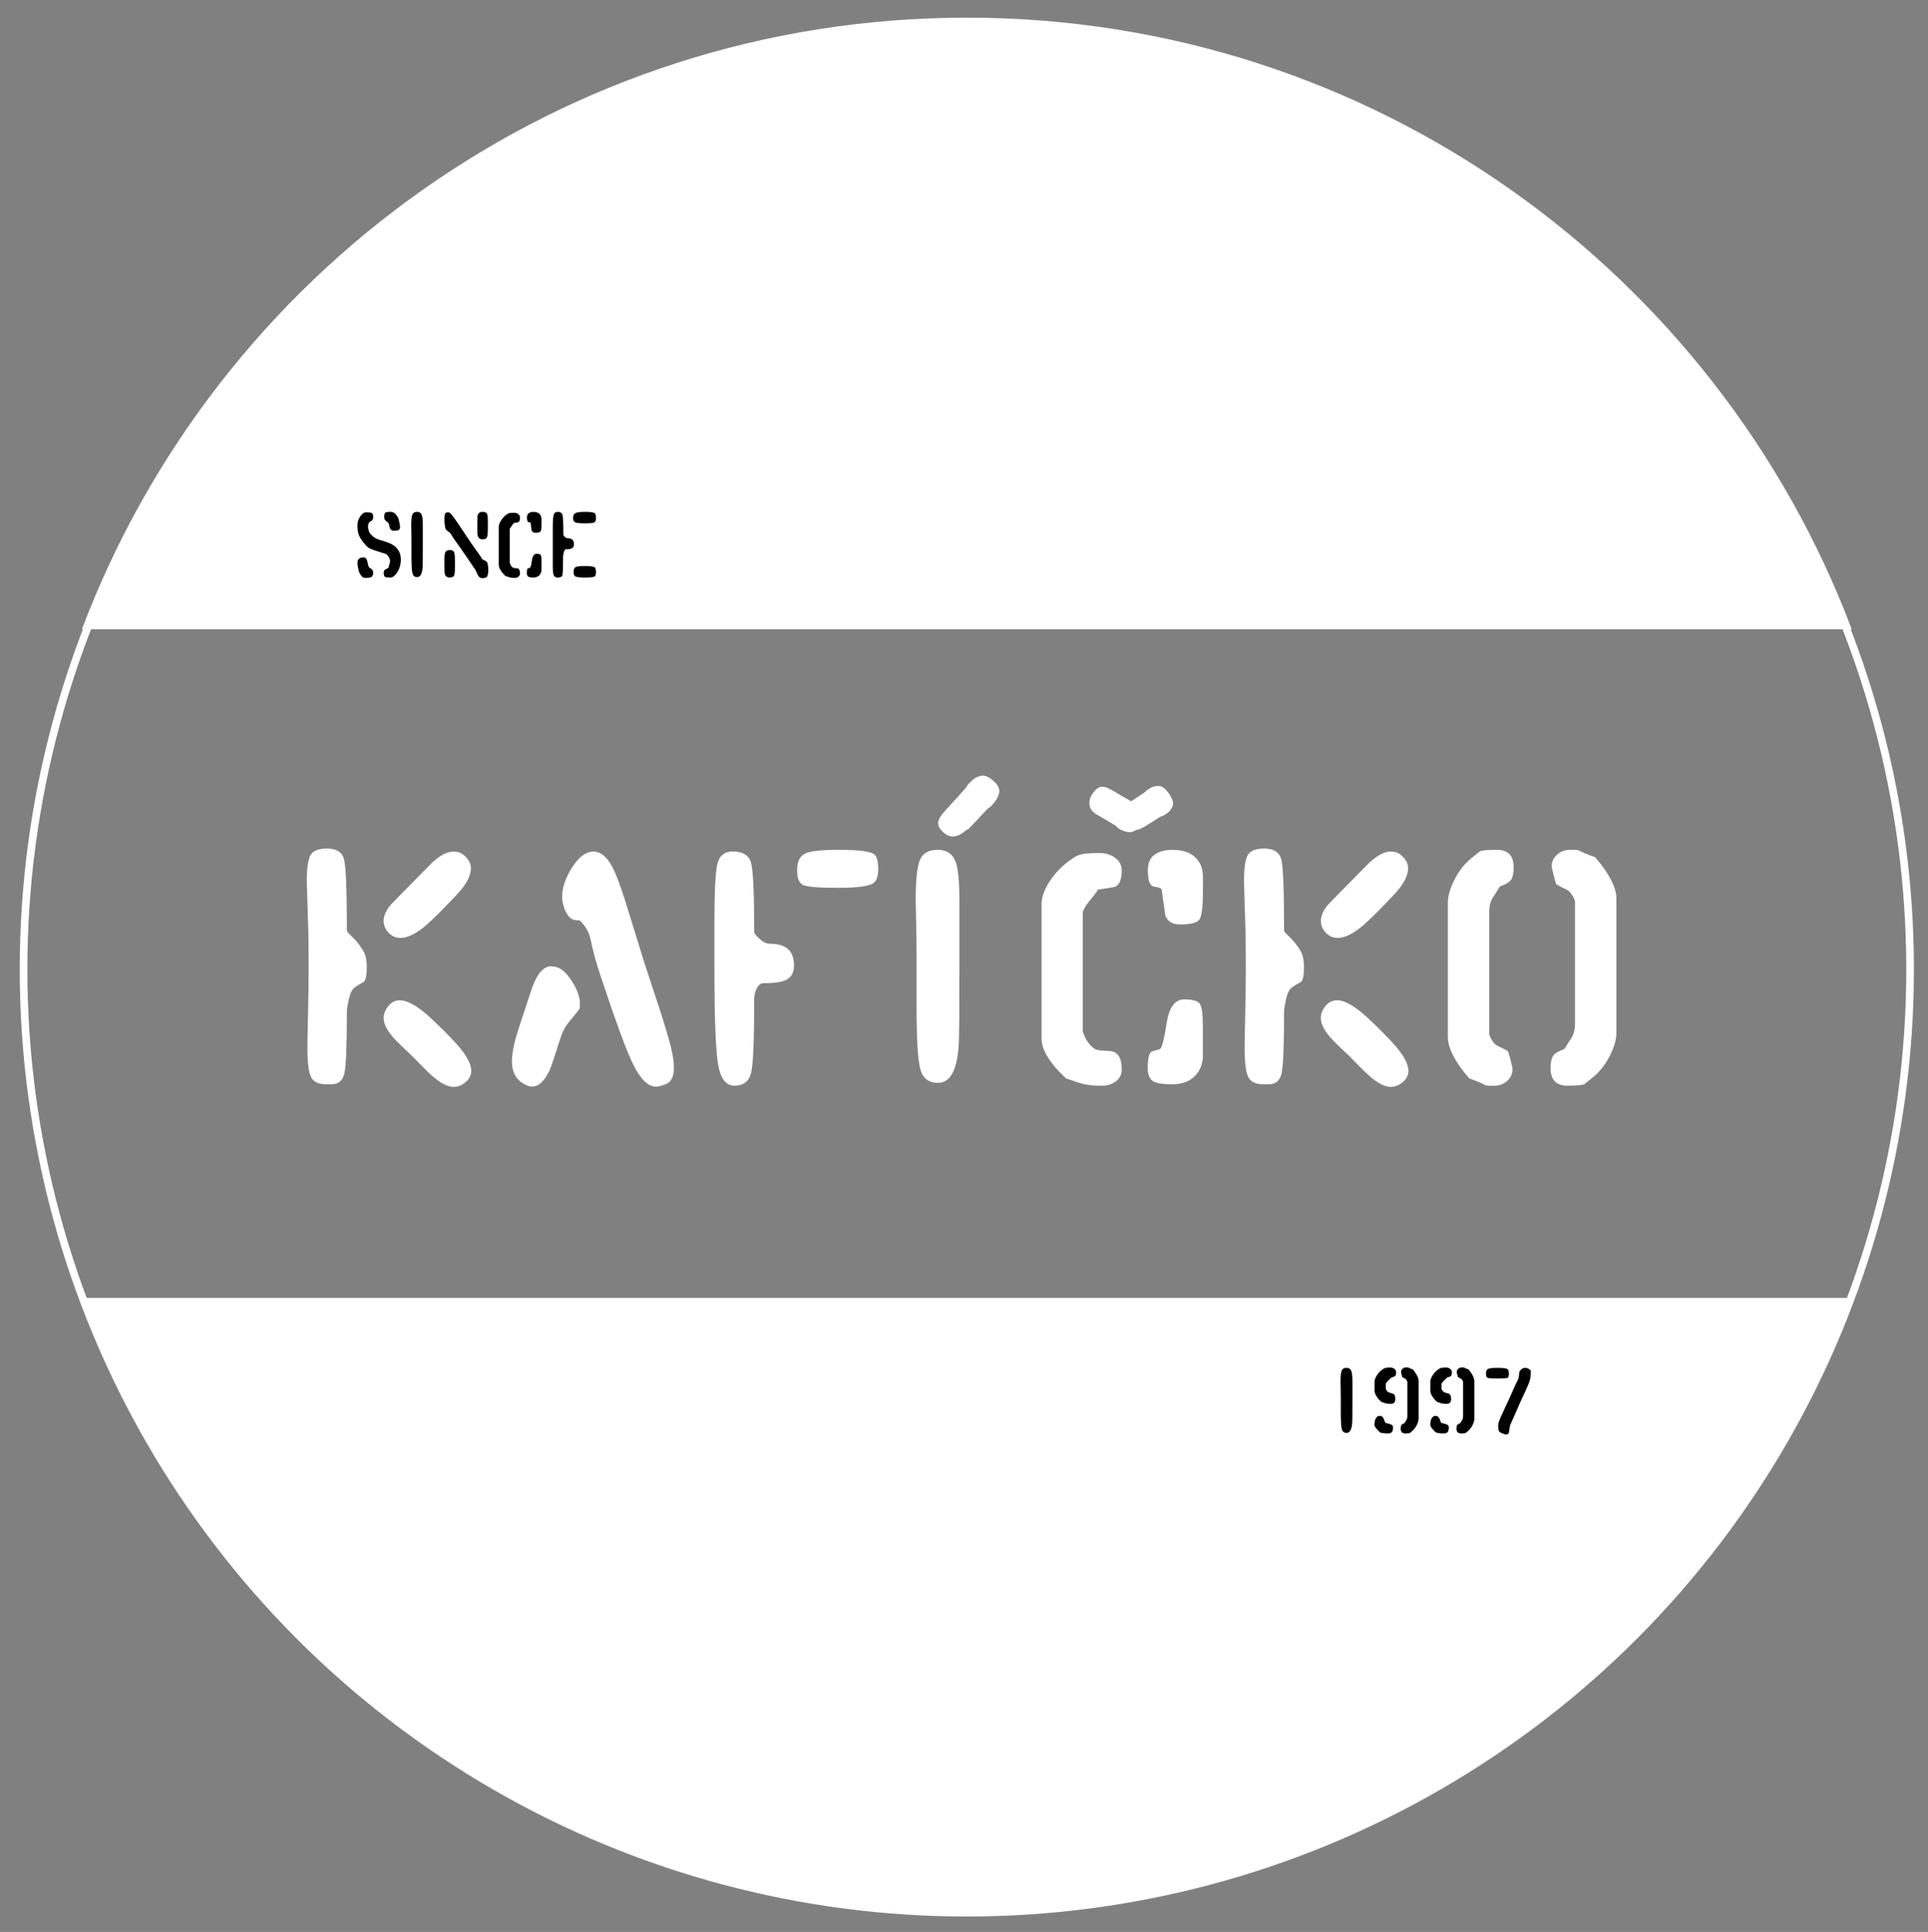
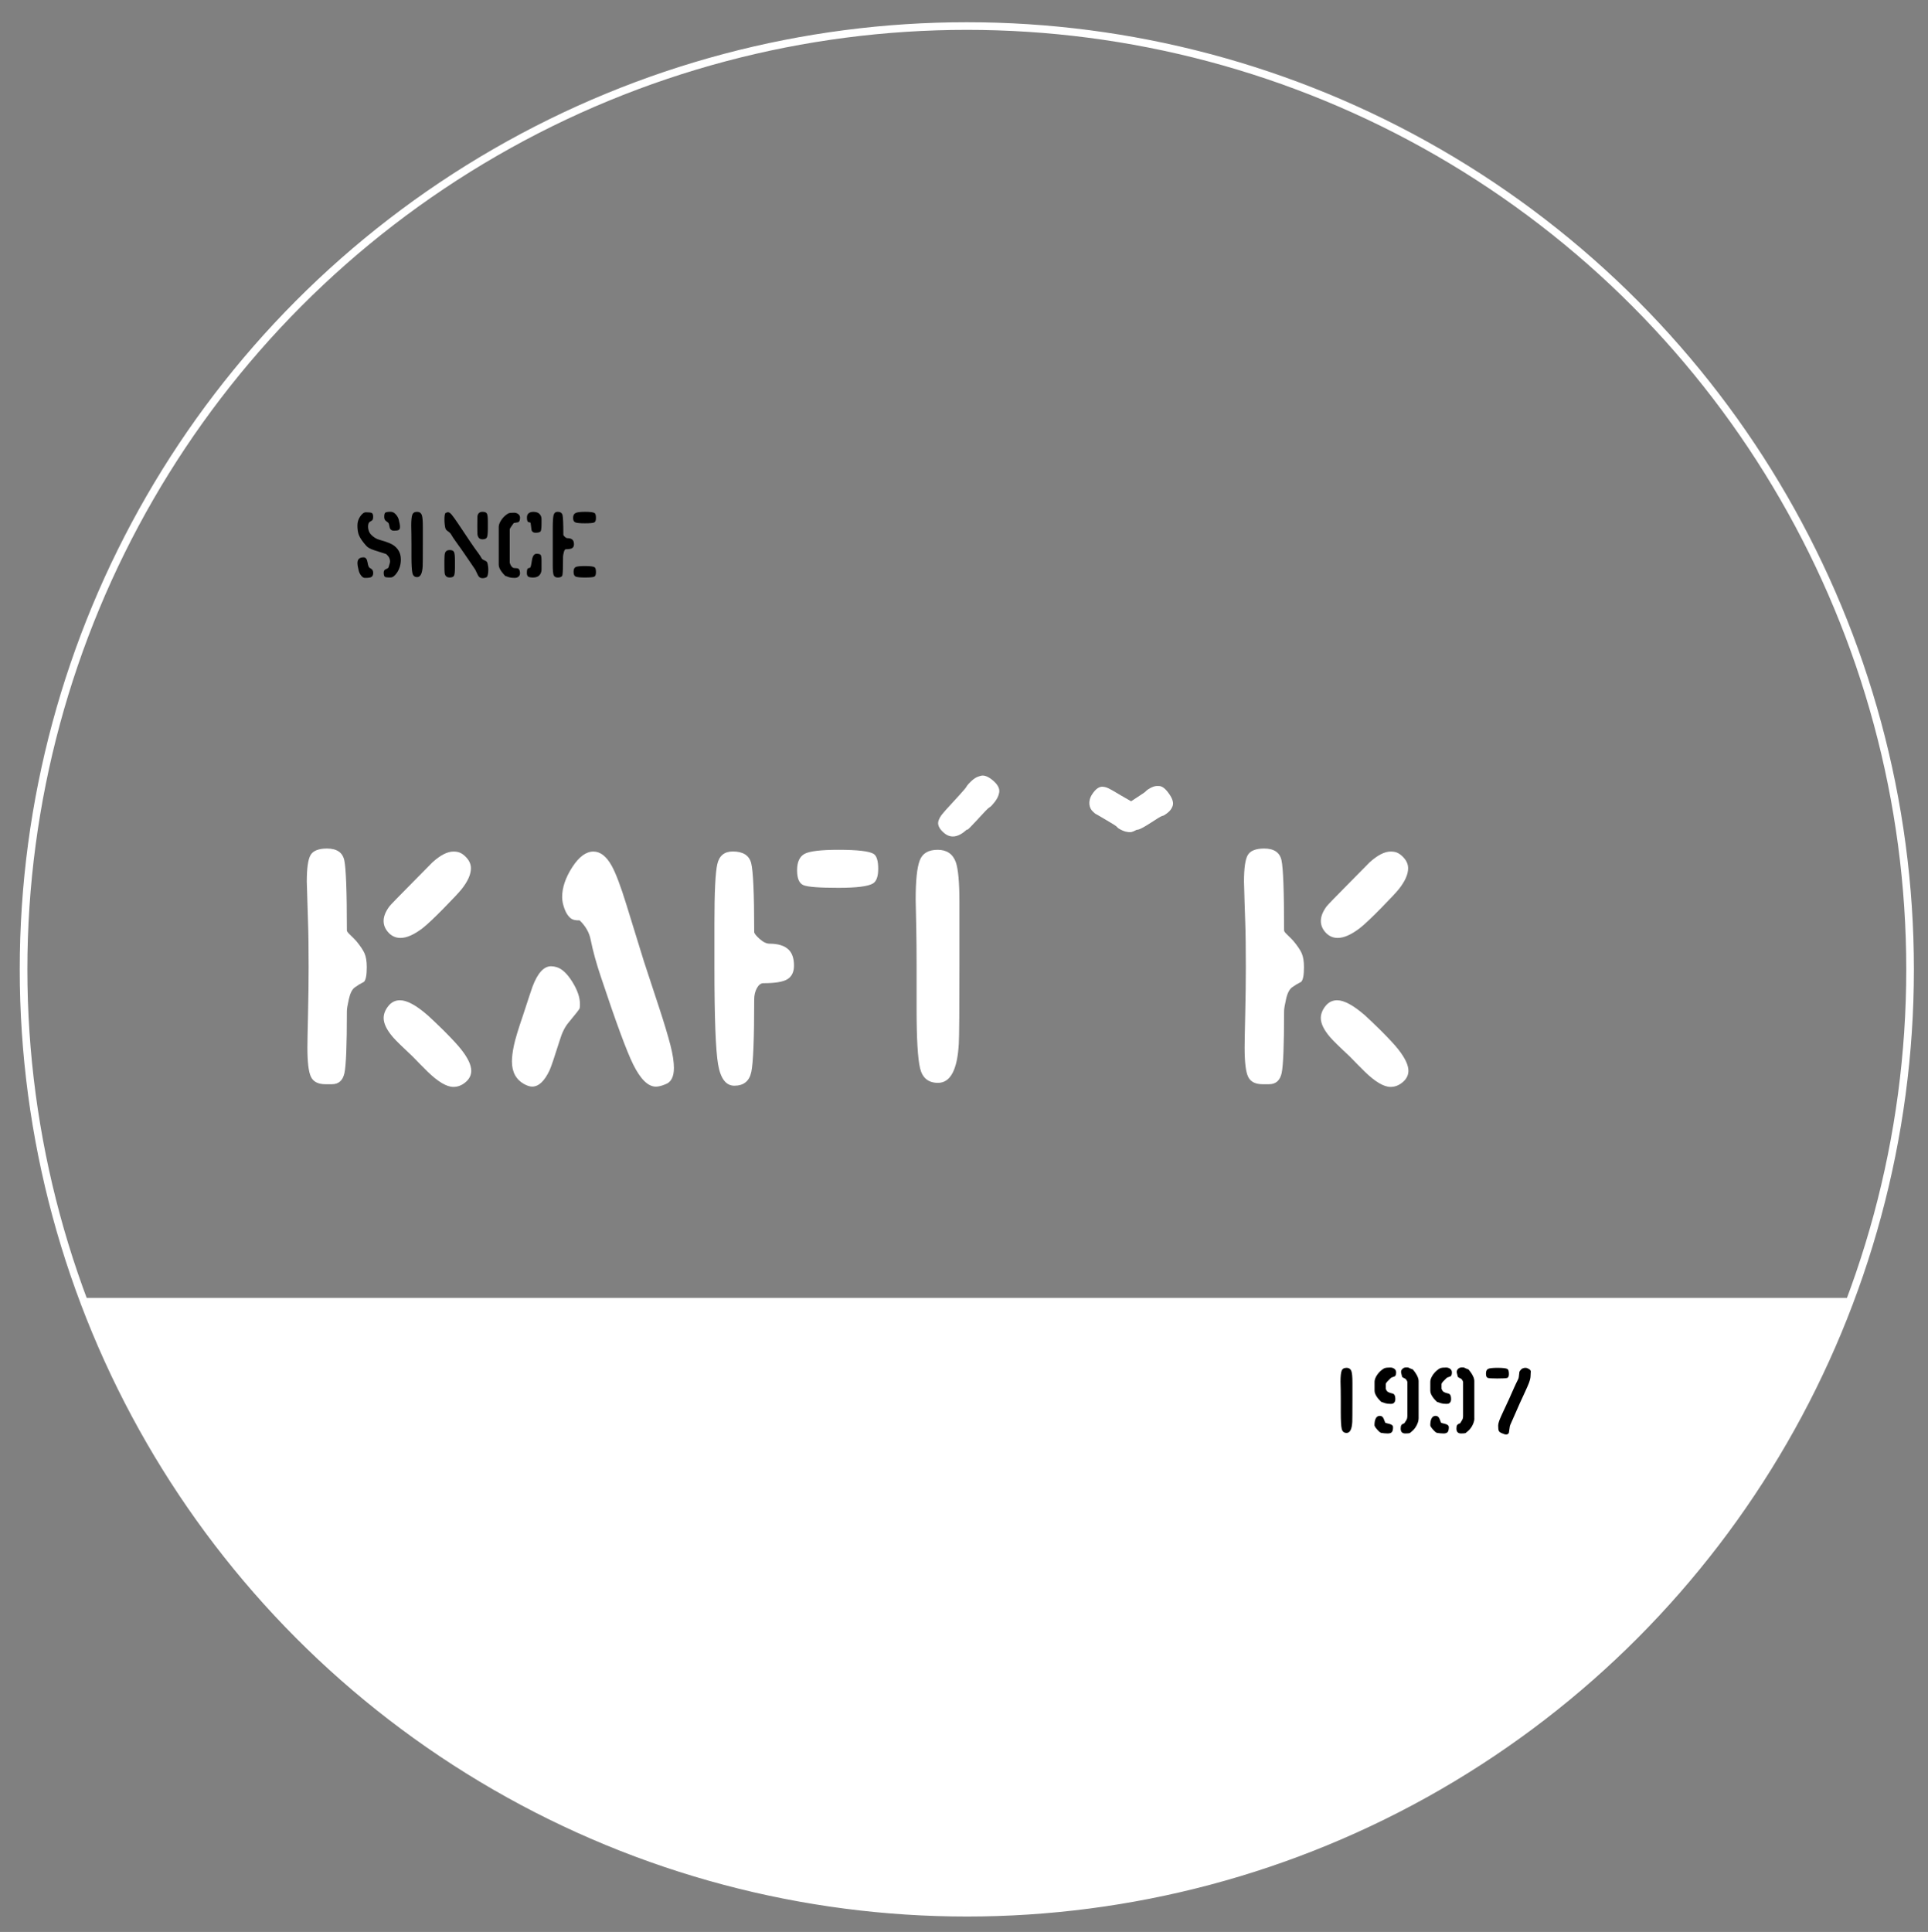
<svg xmlns="http://www.w3.org/2000/svg" width="505" height="506" version="1.1" viewBox="0 0 505 506" xml:space="preserve">
  <rect x="0" y="0" width="505" height="506" fill="#808080" stroke="none" />
  <style type="text/css">
	.st0{fill:#FFFFFF;}
	.st1{fill:none;stroke:#FFFFFF;stroke-width:2;stroke-miterlimit:10;}
</style>
  <g transform="translate(-168,-38)">
    <path class="st0" d="m421.24 538.13c105.99 0 196.4-66.6 231.79-160.2h-463.58c35.38 93.6 125.79 160.2 231.79 160.2" />
-     <path class="st0" d="m421.24 42.62c-106 0-196.41 66.58-231.79 160.19h463.58c-35.38-93.61-125.8-160.19-231.79-160.19" />
    <path class="st0" d="m264.07 291.31c0 2.05-0.24 3.32-0.72 3.83-0.91 0.46-1.71 0.95-2.41 1.46s-1.22 1.53-1.56 3.07c-0.35 1.53-0.52 2.58-0.52 3.14 0 8.89-0.21 14.31-0.64 16.25s-1.52 2.91-3.29 2.91h-1.68c-1.93 0-3.2-0.65-3.81-1.96-0.62-1.3-0.92-3.85-0.92-7.63 0-1.12 0.05-4.01 0.16-8.67 0.11-4.65 0.16-8.79 0.16-12.42 0-4.91-0.05-8.87-0.16-11.88-0.11-3.02-0.21-6.52-0.32-10.5 0-3.53 0.33-5.85 1-6.98 0.67-1.12 2.1-1.69 4.29-1.69 2.57 0 4.08 1.02 4.53 3.07s0.68 8.18 0.68 18.4c0 0.2 0.24 0.54 0.72 1 0.75 0.72 1.31 1.28 1.68 1.69 1.07 1.28 1.8 2.36 2.21 3.26 0.4 0.91 0.6 2.12 0.6 3.65zm25.67-29.13c1.07 0.97 1.61 2.05 1.61 3.22 0 1.59-0.8 3.4-2.41 5.44-0.69 0.87-2.26 2.54-4.69 5.02s-4.27 4.21-5.49 5.18c-2.25 1.74-4.2 2.61-5.86 2.61-1.23 0-2.27-0.46-3.13-1.38s-1.29-1.94-1.29-3.07c0-1.18 0.51-2.45 1.53-3.83 0.32-0.41 2.35-2.5 6.1-6.29 1.71-1.74 3.42-3.48 5.14-5.21 2.08-1.89 3.93-2.84 5.53-2.84 0.69 0 1.27 0.1 1.72 0.31 0.45 0.2 0.87 0.48 1.24 0.84zm0 59.42c-0.91 0.71-1.9 1.07-2.98 1.07-1.77 0-4.02-1.33-6.76-3.99-1.34-1.33-2.66-2.66-3.94-3.99-2.68-2.5-4.4-4.19-5.15-5.06-1.61-1.89-2.42-3.55-2.42-4.98 0-1.07 0.4-2.12 1.21-3.14 0.8-1.02 1.82-1.53 3.06-1.53 1.83 0 4.24 1.3 7.24 3.91 1.02 0.92 2.39 2.22 4.11 3.91 2.25 2.25 3.84 3.96 4.75 5.14 1.72 2.2 2.58 4.04 2.58 5.52-0.01 1.22-0.57 2.27-1.7 3.14z" />
    <path class="st0" d="m313.81 291.31c1.39 0.41 2.75 1.69 4.09 3.83 1.34 2.15 2.01 4.09 2.01 5.83 0 0.51-0.03 0.88-0.08 1.11s-1.02 1.47-2.89 3.72c-0.96 1.13-1.74 2.68-2.33 4.68-1.39 4.4-2.27 7-2.65 7.82-1.34 2.86-2.86 4.29-4.57 4.29-0.59 0-1.26-0.21-2.01-0.61-2.19-1.18-3.29-3.17-3.29-5.98 0-1.12 0.17-2.52 0.52-4.18s1.14-4.28 2.37-7.86c1.55-4.75 2.38-7.26 2.49-7.52 1.34-3.58 2.97-5.37 4.89-5.37 0.49 0.01 0.97 0.09 1.45 0.24zm11.63 2.69c-1.23-3.63-2.14-6.93-2.73-9.89-0.37-1.89-1.34-3.58-2.89-5.06-1.07 0.05-1.87-0.15-2.41-0.61-0.91-0.77-1.58-2.1-2.01-3.99-0.11-0.61-0.16-1.1-0.16-1.46 0-2.5 0.88-5.13 2.65-7.86 1.76-2.73 3.61-4.1 5.54-4.1 1.82 0 3.42 1.25 4.81 3.76 1.07 1.94 2.35 5.34 3.85 10.2 2.89 9.35 4.41 14.29 4.57 14.8 1.34 4.04 2.67 8.1 4.01 12.19s2.31 7.34 2.93 9.74 0.92 4.4 0.92 5.98c0 2.35-0.75 3.78-2.25 4.29-0.96 0.41-1.79 0.61-2.49 0.61-2.03 0-4.01-1.94-5.94-5.83-1.69-3.42-4.49-11.01-8.4-22.77z" />
    <path class="st0" d="m365.55 299.75c0 10.27-0.25 16.61-0.76 19.01s-1.99 3.6-4.45 3.6c-2.19 0-3.61-1.87-4.25-5.6s-0.96-12.22-0.96-25.46v-11.58c0-8.08 0.25-13.21 0.76-15.41s1.86-3.3 4.05-3.3c2.67 0 4.28 1.01 4.81 3.03s0.8 8.04 0.8 18.06c0 0.36 0.47 0.96 1.4 1.8 0.94 0.84 1.81 1.26 2.61 1.26 2.3 0 3.98 0.54 5.05 1.61 0.91 0.92 1.36 2.3 1.36 4.14 0 1.64-0.56 2.81-1.68 3.53s-3.24 1.07-6.34 1.07c-0.64 0-1.2 0.42-1.68 1.26-0.48 0.87-0.72 1.85-0.72 2.98zm22.06-39.18c4.97 0 8.05 0.36 9.22 1.07 0.8 0.51 1.2 1.82 1.2 3.91 0 1.99-0.46 3.27-1.36 3.83-1.28 0.77-4.3 1.15-9.06 1.15-4.97 0-8.02-0.23-9.15-0.69-1.12-0.46-1.68-1.76-1.68-3.91s0.65-3.58 1.96-4.3c1.32-0.7 4.27-1.06 8.87-1.06z" />
    <path class="st0" d="m413.6 260.57c2.37 0 3.96 1.07 4.75 3.22 0.63 1.79 0.95 5.27 0.95 10.44v9.06 7.22c0 11.92-0.05 18.86-0.16 20.81-0.37 6.86-2.19 10.29-5.45 10.29-2.52 0-4.08-1.27-4.69-3.8s-0.92-7.77-0.92-15.7v-11.59c0-3.48-0.03-6.55-0.08-9.21s-0.11-5.24-0.16-7.75c0-4.96 0.36-8.37 1.07-10.21 0.7-1.86 2.27-2.78 4.69-2.78z" />
-     <path class="st0" d="m461.82 318.15c0 1.23-0.5 2.24-1.48 3.03-0.99 0.79-2.29 1.19-3.89 1.19-2.03 0-3.72-0.18-5.05-0.54-0.37-0.1-1.76-0.56-4.17-1.38-1.45-1.38-2.52-2.5-3.21-3.37-2.14-2.66-3.21-4.98-3.21-6.98v-35.27c0-1.64 0.59-3.44 1.76-5.41 1.18-1.97 2.73-3.74 4.65-5.33 1.44-1.17 2.63-1.92 3.57-2.22 0.93-0.31 2.69-0.46 5.25-0.46 1.55 0 2.9 0.42 4.05 1.26s1.72 1.96 1.72 3.34c0 2.66-0.76 4.12-2.29 4.37-1.52 0.26-2.82 0.46-3.89 0.61-0.16 0.31-1.02 1.43-2.57 3.37-0.96 1.23-1.44 2.15-1.44 2.76v31.05c0.43 1.38 1.07 2.56 1.93 3.53 0.27 0.31 0.69 0.66 1.28 1.07 0.37 0.26 1.63 0.42 3.77 0.5 2.15 0.09 3.22 1.71 3.22 4.88zm21.26-50.68v3.83c0 4.09-0.29 6.58-0.88 7.48s-2.3 1.34-5.13 1.34c-1.98 0-3.26-0.79-3.85-2.38-0.32-2.25-0.64-4.52-0.96-6.82-0.16-0.31-0.8-0.54-1.92-0.69s-1.69-1.58-1.69-4.29c0-1.89 0.59-3.26 1.77-4.1s2.73-1.26 4.65-1.26c2.46 0 4.36 0.56 5.69 1.69 1.54 1.31 2.32 3.05 2.32 5.2zm0 46.85c0 1.89-0.51 3.5-1.53 4.83-1.44 1.89-3.61 2.84-6.5 2.84-2.78 0-4.55-0.33-5.3-1-0.75-0.66-1.13-1.74-1.13-3.22 0-2.5 0.35-3.96 1.04-4.37 0.69-0.21 1.41-0.41 2.15-0.62 0.53-0.36 1.12-2.62 1.76-6.78 0.64-4.17 2.18-6.25 4.63-6.25 2.18 0 3.54 0.38 4.06 1.15 0.53 0.77 0.8 2.63 0.8 5.6v3.57 3.03 1.22z" />
    <path class="st0" d="m509.55 291.31c0 2.05-0.24 3.32-0.72 3.83-0.91 0.46-1.71 0.95-2.41 1.46-0.69 0.51-1.22 1.53-1.56 3.07-0.35 1.53-0.52 2.58-0.52 3.14 0 8.89-0.22 14.31-0.64 16.25-0.43 1.94-1.53 2.91-3.29 2.91h-1.68c-1.93 0-3.2-0.65-3.81-1.96-0.62-1.3-0.92-3.85-0.92-7.63 0-1.12 0.05-4.01 0.16-8.67 0.11-4.65 0.16-8.79 0.16-12.42 0-4.91-0.05-8.87-0.16-11.88-0.11-3.02-0.22-6.52-0.32-10.5 0-3.53 0.33-5.85 1-6.98 0.67-1.12 2.1-1.69 4.29-1.69 2.57 0 4.08 1.02 4.53 3.07s0.68 8.18 0.68 18.4c0 0.2 0.24 0.54 0.72 1 0.75 0.72 1.31 1.28 1.68 1.69 1.07 1.28 1.81 2.36 2.21 3.26 0.4 0.91 0.6 2.12 0.6 3.65zm25.67-29.13c1.07 0.97 1.61 2.05 1.61 3.22 0 1.59-0.8 3.4-2.41 5.44-0.69 0.87-2.26 2.54-4.69 5.02-2.44 2.48-4.27 4.21-5.49 5.18-2.25 1.74-4.2 2.61-5.86 2.61-1.23 0-2.27-0.46-3.13-1.38-0.85-0.92-1.28-1.94-1.28-3.07 0-1.18 0.51-2.45 1.52-3.83 0.32-0.41 2.35-2.5 6.1-6.29 1.71-1.74 3.42-3.48 5.14-5.21 2.09-1.89 3.93-2.84 5.53-2.84 0.7 0 1.27 0.1 1.73 0.31 0.44 0.2 0.85 0.48 1.23 0.84zm-0.01 59.42c-0.91 0.71-1.91 1.07-2.98 1.07-1.77 0-4.02-1.33-6.76-3.99-1.34-1.33-2.66-2.66-3.94-3.99-2.69-2.5-4.4-4.19-5.15-5.06-1.61-1.89-2.42-3.55-2.42-4.98 0-1.07 0.4-2.12 1.21-3.14 0.8-1.02 1.83-1.53 3.06-1.53 1.82 0 4.24 1.3 7.25 3.91 1.02 0.92 2.38 2.22 4.1 3.91 2.25 2.25 3.84 3.96 4.75 5.14 1.71 2.2 2.58 4.04 2.58 5.52-0.01 1.22-0.57 2.27-1.7 3.14z" />
-     <path class="st0" d="m558.08 276.69v32.24c0.32 0.97 0.8 1.79 1.44 2.46 0.37 0.36 0.96 0.69 1.76 1 0.53 0.31 1.1 0.61 1.68 0.92 0.16 0.26 0.54 1.61 1.13 4.07 0.05 0.15 0.08 0.41 0.08 0.77 0 1.13-0.47 2.11-1.4 2.96-0.94 0.85-2.1 1.27-3.49 1.27-1.12 0-1.84-0.05-2.17-0.15-0.91-0.51-2.33-1.1-4.25-1.77-1.28-1.48-2.22-2.69-2.81-3.61-1.87-2.82-2.81-5.19-2.81-7.14v-35.32c0-1.69 0.56-3.66 1.68-5.91 1.13-2.25 2.57-4.12 4.34-5.61 1.55-1.23 2.35-1.87 2.4-1.92 0.59-0.26 2.06-0.38 4.41-0.38 2.94 0 4.41 1.54 4.41 4.61 0 1.48-0.23 2.56-0.68 3.22-0.46 0.67-1.43 1.25-2.93 1.77-1.28 2.05-1.96 3.1-2.01 3.15-0.51 1.02-0.78 2.14-0.78 3.37zm22.46 29.55v-32.24c-0.32-0.97-0.8-1.79-1.44-2.46-0.38-0.36-0.96-0.69-1.76-1-0.59-0.31-1.15-0.61-1.69-0.92-0.16-0.26-0.53-1.61-1.12-4.07-0.05-0.15-0.08-0.41-0.08-0.77 0-1.13 0.47-2.11 1.41-2.95 0.93-0.85 2.1-1.27 3.49-1.27 1.13 0 1.85 0.05 2.16 0.15 0.91 0.51 2.33 1.1 4.25 1.77 1.28 1.48 2.22 2.69 2.81 3.61 1.87 2.82 2.81 5.19 2.81 7.14v35.31c0 1.69-0.56 3.66-1.68 5.91-1.13 2.25-2.57 4.12-4.33 5.6-1.55 1.23-2.36 1.87-2.41 1.92-0.59 0.25-2.06 0.38-4.41 0.38-2.94 0-4.41-1.53-4.41-4.61 0-1.48 0.22-2.56 0.68-3.22 0.45-0.66 1.43-1.25 2.93-1.76 1.28-2.05 1.95-3.1 2.01-3.15 0.52-1.01 0.78-2.14 0.78-3.37z" />
    <path class="st0" d="m428.13 242.45c1.26 1.08 1.78 2.13 1.58 3.17-0.18 0.85-0.49 1.78-2.01 3.41-0.5 0.55-0.46 0.16-1.72 1.52-1.25 1.35-1.95 2.11-2.1 2.27-3.48 3.76-2.11 1.98-2.74 2.55-2.2 1.99-4.17 2.25-5.89 0.77-1.34-1.14-1.8-2.25-1.38-3.32 0.41-1.08 0.95-1.72 3.27-4.22l0.79-0.86c1.01-1.1 1.9-2.08 2.64-2.94 0.75-0.86 0.41-0.68 1.12-1.49 1.45-1.56 2.22-1.85 3.14-2.1 0.91-0.28 2.01 0.14 3.3 1.24" />
    <path class="st0" d="m474.24 245.94c0.91 1.3 1.21 2.37 0.89 3.21-0.27 0.67-0.65 1.39-2.14 2.33-0.5 0.32-0.41 0-1.65 0.79s-1.93 1.23-2.08 1.33c-3.43 2.19-3.12 1.52-3.72 1.82-2.12 1.05-2.73 0.23-3.97-1.56-0.96-1.38-1.2-2.48-0.71-3.28s1.03-1.2 3.31-2.65l0.78-0.51c0.99-0.64 1.87-1.22 2.62-1.73 0.74-0.52 0.44-0.46 1.15-0.95 1.43-0.91 2.12-0.92 2.92-0.87 0.81 0.04 1.67 0.73 2.6 2.07" />
    <path class="st0" d="m466.83 253.82c-0.87 1.33-1.77 2.03-2.69 2.09-0.76 0.04-1.59 0-3.11-0.91-0.51-0.31-0.17-0.36-1.43-1.12-1.27-0.76-1.97-1.18-2.12-1.27-3.5-2.09-2.13-1.1-3.17-2.01-1.05-0.91-1.44-2.75-0.24-4.58 0.92-1.41 1.87-2.07 2.84-1.96 0.97 0.09 1.57 0.4 3.89 1.79l0.81 0.48c1.02 0.61 1.93 1.13 2.73 1.57s0.62 0.2 1.38 0.61c1.46 0.87 1.75 1.47 2.03 2.19 0.28 0.71-0.03 1.76-0.92 3.12" />
    <path d="m261.62 175.61c0-0.85 0.24-1.63 0.73-2.35s0.99-1.09 1.5-1.09c0.77 0 1.27 0.06 1.52 0.18s0.37 0.45 0.37 1c0 0.34-0.04 0.6-0.13 0.76s-0.31 0.34-0.67 0.51c-0.36 0.18-0.54 0.63-0.54 1.34 0 0.34 0.07 0.71 0.2 1.09 0.14 0.39 0.34 0.72 0.63 1.01 0.65 0.67 1.39 1.12 2.2 1.33 0.82 0.21 1.64 0.49 2.48 0.82 0.99 0.39 1.76 0.95 2.29 1.69s0.8 1.61 0.8 2.61c0 1.28-0.32 2.41-0.96 3.4-0.58 0.89-1.16 1.33-1.71 1.33h-0.62c-0.47 0-0.78-0.06-0.92-0.19-0.19-0.17-0.28-0.54-0.28-1.1 0-0.46 0.22-0.77 0.65-0.92 0.43-0.16 0.65-0.35 0.65-0.58 0-0.02 0.08-0.26 0.23-0.75 0.09-0.27 0.13-0.49 0.13-0.67 0-0.31-0.07-0.62-0.21-0.92s-0.41-0.63-0.79-0.99c-1.23-0.39-2.32-0.74-3.26-1.05-0.94-0.32-1.59-0.68-1.96-1.1-0.96-1.07-1.61-2.01-1.94-2.82-0.26-0.65-0.39-1.51-0.39-2.54zm4.13 12.46c0 0.53-0.17 0.89-0.51 1.07-0.27 0.14-0.77 0.22-1.5 0.22-0.44 0.04-0.83-0.17-1.18-0.65-0.28-0.37-0.49-0.8-0.61-1.29-0.21-0.82-0.32-1.47-0.32-1.96 0-0.99 0.53-1.48 1.59-1.48 0.55 0 0.9 0.41 1.04 1.25 0.14 0.83 0.31 1.31 0.5 1.45s0.4 0.27 0.62 0.4c0.24 0.22 0.37 0.55 0.37 0.99zm6.7-13.94c0.21 0.82 0.32 1.43 0.32 1.83 0 0.43-0.11 0.71-0.34 0.84s-0.64 0.19-1.24 0.19c-0.65 0-1.04-0.33-1.15-0.98s-0.24-1.03-0.38-1.13c-0.47-0.34-0.73-0.56-0.79-0.65-0.16-0.23-0.23-0.53-0.23-0.9 0-0.57 0.1-0.93 0.3-1.07s0.67-0.22 1.4-0.22c0.5 0 0.96 0.25 1.39 0.75 0.35 0.42 0.6 0.87 0.72 1.34z" />
    <path d="m277.24 172.05c0.63 0 1.05 0.3 1.26 0.9 0.17 0.5 0.25 1.48 0.25 2.93v2.54 2.02c0 3.34-0.01 5.29-0.04 5.83-0.1 1.92-0.58 2.88-1.45 2.88-0.67 0-1.08-0.35-1.24-1.06s-0.25-2.18-0.25-4.4v-3.25c0-0.97-0.01-1.84-0.02-2.58s-0.03-1.47-0.04-2.17c0-1.39 0.09-2.35 0.28-2.86 0.19-0.53 0.61-0.78 1.25-0.78z" />
    <path d="m295.47 189.15c-0.14 0.09-0.3 0.15-0.47 0.2s-0.36 0.08-0.57 0.08-0.4-0.03-0.54-0.08c-0.15-0.05-0.29-0.14-0.42-0.28s-0.26-0.34-0.38-0.61c-0.36-0.77-0.56-1.19-0.6-1.25-0.11-0.17-0.61-0.89-1.47-2.17-0.77-1.13-1.45-2.13-2.05-2.99-0.71-1.02-1.29-1.83-1.75-2.45-0.33-0.44-0.7-1.02-1.13-1.74-0.16-0.26-0.48-0.54-0.96-0.86-0.2-0.13-0.34-0.3-0.43-0.53-0.08-0.22-0.16-0.57-0.21-1.04-0.06-0.47-0.08-0.94-0.08-1.4 0-0.44 0.02-0.82 0.07-1.12s0.12-0.48 0.22-0.54c0.26-0.14 0.46-0.22 0.62-0.22 0.28 0 0.61 0.21 0.97 0.63s0.94 1.23 1.74 2.42c1.86 2.78 2.96 4.41 3.28 4.9 0.74 1.09 1.4 2.02 1.98 2.79 0.3 0.4 0.6 0.87 0.9 1.4 0.1 0.17 0.41 0.37 0.92 0.58 0.24 0.1 0.41 0.24 0.49 0.43 0.09 0.19 0.16 0.47 0.21 0.85 0.06 0.38 0.09 0.73 0.09 1.07 0 0.49-0.04 0.91-0.12 1.26-0.08 0.36-0.19 0.58-0.31 0.67zm-9.69-7.09c0.61 0 0.99 0.18 1.15 0.55s0.23 1.08 0.23 2.14v1.99c0 1.03-0.08 1.71-0.23 2.03-0.16 0.32-0.54 0.48-1.15 0.48-0.78 0-1.22-0.4-1.32-1.18-0.04-0.33-0.06-1.08-0.06-2.26v-1.05c0-1.03 0.06-1.7 0.19-2.02 0.18-0.45 0.58-0.68 1.19-0.68zm8.62-10.01c0.61 0 0.99 0.17 1.15 0.5 0.16 0.34 0.23 0.99 0.23 1.97v1.98c0 1.12-0.08 1.86-0.23 2.21-0.16 0.36-0.54 0.54-1.15 0.54-0.79 0-1.24-0.44-1.34-1.31-0.03-0.26-0.04-1.04-0.04-2.34 0-1.36 0.01-2.11 0.02-2.26 0.08-0.87 0.54-1.29 1.36-1.29z" />
    <path d="m304.2 188.18c0 0.34-0.13 0.63-0.39 0.85s-0.61 0.33-1.03 0.33c-0.54 0-0.99-0.05-1.34-0.15-0.1-0.03-0.47-0.16-1.11-0.39-0.38-0.39-0.67-0.7-0.85-0.95-0.57-0.74-0.85-1.4-0.85-1.95v-9.88c0-0.46 0.16-0.96 0.47-1.51s0.72-1.05 1.23-1.49c0.38-0.33 0.7-0.54 0.95-0.62 0.25-0.09 0.71-0.13 1.39-0.13 0.41 0 0.77 0.12 1.08 0.36s0.46 0.55 0.46 0.93c0 0.74-0.2 1.15-0.61 1.23-0.4 0.07-0.75 0.13-1.03 0.17-0.04 0.09-0.27 0.4-0.68 0.95-0.26 0.34-0.38 0.6-0.38 0.77v8.7c0.11 0.39 0.28 0.72 0.51 0.99 0.07 0.09 0.18 0.19 0.34 0.3 0.1 0.07 0.43 0.12 1 0.14 0.55 0.01 0.84 0.46 0.84 1.35zm5.64-14.2v1.07c0 1.15-0.08 1.84-0.23 2.1-0.16 0.25-0.61 0.38-1.36 0.38-0.53 0-0.87-0.22-1.02-0.67-0.08-0.63-0.17-1.27-0.25-1.91-0.04-0.09-0.21-0.15-0.51-0.19s-0.45-0.45-0.45-1.2c0-0.53 0.16-0.91 0.47-1.15s0.72-0.35 1.23-0.35c0.65 0 1.16 0.16 1.51 0.47 0.4 0.36 0.61 0.85 0.61 1.45zm0 13.13c0 0.53-0.14 0.98-0.4 1.35-0.38 0.53-0.96 0.8-1.73 0.8-0.74 0-1.21-0.09-1.41-0.28s-0.3-0.49-0.3-0.9c0-0.7 0.09-1.11 0.28-1.22 0.18-0.06 0.37-0.11 0.57-0.17 0.14-0.1 0.3-0.73 0.47-1.9s0.58-1.75 1.23-1.75c0.58 0 0.94 0.11 1.08 0.32s0.21 0.74 0.21 1.57v1 0.85z" />
    <path d="m315.48 183.78c0 2.82-0.06 4.44-0.17 4.86s-0.52 0.62-1.21 0.62c-0.55 0-0.91-0.21-1.08-0.62-0.16-0.41-0.24-1.3-0.24-2.64v-2.89-2.55-2.23-2.04c0-1.71 0.08-2.84 0.23-3.4 0.16-0.56 0.51-0.84 1.06-0.84 0.71 0 1.13 0.29 1.28 0.88 0.14 0.59 0.21 2.31 0.21 5.15 0 0.1 0.12 0.27 0.37 0.51s0.48 0.36 0.7 0.36c0.61 0 1.06 0.15 1.35 0.45 0.24 0.26 0.36 0.64 0.36 1.16 0 0.46-0.15 0.79-0.45 0.99s-0.86 0.3-1.68 0.3c-0.21 0-0.39 0.26-0.53 0.79-0.13 0.53-0.2 0.91-0.2 1.14zm5.74-11.73c1.35 0 2.19 0.11 2.52 0.32 0.24 0.16 0.36 0.59 0.36 1.29 0 0.63-0.14 1.02-0.44 1.17-0.29 0.15-1.11 0.23-2.45 0.23-1.31 0-2.16-0.08-2.53-0.25-0.38-0.17-0.57-0.55-0.57-1.15 0-0.63 0.2-1.06 0.61-1.28s1.24-0.33 2.5-0.33zm0.01 14.2c1.35 0 2.19 0.11 2.51 0.32 0.24 0.16 0.36 0.59 0.36 1.29 0 0.63-0.14 1.02-0.44 1.17-0.29 0.15-1.1 0.23-2.44 0.23-1.29 0-2.11-0.09-2.46-0.26s-0.52-0.59-0.52-1.25c0-0.64 0.18-1.05 0.54-1.23 0.37-0.18 1.18-0.27 2.45-0.27z" />
    <path d="m520.69 396.25c0.65 0 1.08 0.3 1.29 0.9 0.17 0.5 0.26 1.47 0.26 2.92v2.53 2.02c0 3.33-0.02 5.26-0.04 5.81-0.11 1.91-0.6 2.87-1.49 2.87-0.68 0-1.11-0.36-1.27-1.06-0.17-0.7-0.25-2.17-0.25-4.38v-3.24c0-0.97-0.01-1.83-0.02-2.57-0.02-0.74-0.03-1.46-0.05-2.17 0-1.39 0.1-2.34 0.29-2.85 0.19-0.53 0.62-0.78 1.28-0.78z" />
    <path d="m533.69 397.44c0 0.63-0.16 0.99-0.48 1.09-0.52 0.16-0.84 0.29-0.94 0.41-0.3 0.3-0.6 0.59-0.88 0.88s-0.42 0.53-0.42 0.73v1.18c0.09 0.27 0.22 0.5 0.39 0.69 0.1 0.1 0.26 0.19 0.48 0.28 0.03 0.04 0.35 0.14 0.96 0.3 0.45 0.12 0.68 0.59 0.68 1.41 0 0.39-0.09 0.7-0.28 0.93-0.19 0.24-0.49 0.35-0.92 0.35-0.55 0-1.01-0.05-1.37-0.15-0.1-0.03-0.48-0.16-1.13-0.38-0.39-0.39-0.68-0.7-0.87-0.94-0.58-0.74-0.87-1.39-0.87-1.95v-2.35c0-0.46 0.16-0.96 0.48-1.51s0.74-1.05 1.26-1.49c0.39-0.33 0.72-0.54 0.97-0.62s0.73-0.13 1.43-0.13c0.42 0 0.78 0.12 1.08 0.36 0.28 0.22 0.43 0.53 0.43 0.91zm-0.81 14.35c0 0.64-0.11 1.08-0.33 1.31-0.21 0.23-0.57 0.34-1.08 0.34-0.23 0-0.5-0.02-0.8-0.04-0.3-0.03-0.58-0.06-0.83-0.1-0.25-0.03-0.62-0.32-1.1-0.87-0.48-0.54-0.72-0.92-0.72-1.14 0-0.69 0.09-1.23 0.26-1.63 0.23-0.56 0.61-0.83 1.15-0.83 0.43 0 0.76 0.23 0.97 0.68 0.14 0.37 0.29 0.74 0.43 1.09 0.04 0.07 0.39 0.18 1.06 0.33 0.66 0.16 0.99 0.44 0.99 0.86zm6.69-2.22c0 0.47-0.15 1.02-0.46 1.65s-0.7 1.15-1.18 1.57c-0.42 0.34-0.64 0.52-0.65 0.54-0.16 0.07-0.56 0.11-1.2 0.11-0.8 0-1.2-0.43-1.2-1.29 0-0.41 0.06-0.72 0.19-0.9 0.12-0.19 0.39-0.35 0.79-0.5 0.35-0.57 0.53-0.86 0.55-0.88 0.15-0.29 0.22-0.6 0.22-0.95v-9.01c-0.09-0.27-0.22-0.5-0.39-0.69-0.1-0.1-0.26-0.19-0.48-0.28-0.16-0.08-0.31-0.17-0.46-0.26-0.04-0.07-0.14-0.45-0.3-1.14-0.01-0.04-0.02-0.11-0.02-0.21 0-0.31 0.12-0.59 0.38-0.83 0.25-0.24 0.57-0.36 0.95-0.36 0.3 0 0.5 0.02 0.59 0.04 0.25 0.14 0.63 0.31 1.16 0.49 0.35 0.42 0.61 0.75 0.76 1.01 0.51 0.79 0.76 1.45 0.76 2v9.89z" />
    <path d="m548.3 397.44c0 0.63-0.16 0.99-0.48 1.09-0.53 0.16-0.84 0.29-0.94 0.41-0.3 0.3-0.6 0.59-0.88 0.88s-0.42 0.53-0.42 0.73v1.18c0.09 0.27 0.22 0.5 0.39 0.69 0.1 0.1 0.26 0.19 0.48 0.28 0.03 0.04 0.35 0.14 0.96 0.3 0.45 0.12 0.68 0.59 0.68 1.41 0 0.39-0.09 0.7-0.28 0.93-0.19 0.24-0.49 0.35-0.92 0.35-0.55 0-1.01-0.05-1.37-0.15-0.1-0.03-0.48-0.16-1.14-0.38-0.39-0.39-0.68-0.7-0.87-0.94-0.58-0.74-0.87-1.39-0.87-1.95v-2.35c0-0.46 0.16-0.96 0.48-1.51s0.74-1.05 1.26-1.49c0.39-0.33 0.72-0.54 0.97-0.62s0.73-0.13 1.43-0.13c0.42 0 0.78 0.12 1.08 0.36 0.29 0.22 0.44 0.53 0.44 0.91zm-0.81 14.35c0 0.64-0.11 1.08-0.32 1.31-0.22 0.23-0.58 0.34-1.08 0.34-0.23 0-0.5-0.02-0.8-0.04-0.3-0.03-0.58-0.06-0.83-0.1-0.25-0.03-0.62-0.32-1.1-0.87-0.48-0.54-0.72-0.92-0.72-1.14 0-0.69 0.09-1.23 0.26-1.63 0.23-0.56 0.61-0.83 1.14-0.83 0.43 0 0.76 0.23 0.98 0.68 0.14 0.37 0.29 0.74 0.43 1.09 0.04 0.07 0.39 0.18 1.06 0.33 0.65 0.16 0.98 0.44 0.98 0.86zm6.69-2.22c0 0.47-0.15 1.02-0.46 1.65-0.3 0.63-0.7 1.15-1.18 1.57-0.42 0.34-0.64 0.52-0.65 0.54-0.16 0.07-0.56 0.11-1.2 0.11-0.8 0-1.2-0.43-1.2-1.29 0-0.41 0.06-0.72 0.18-0.9 0.13-0.19 0.39-0.35 0.8-0.5 0.35-0.57 0.53-0.86 0.54-0.88 0.15-0.29 0.22-0.6 0.22-0.95v-9.01c-0.09-0.27-0.22-0.5-0.39-0.69-0.1-0.1-0.26-0.19-0.48-0.28-0.16-0.08-0.31-0.17-0.46-0.26-0.05-0.07-0.15-0.45-0.31-1.14-0.01-0.04-0.02-0.11-0.02-0.21 0-0.31 0.12-0.59 0.38-0.83 0.25-0.24 0.57-0.36 0.95-0.36 0.31 0 0.5 0.02 0.59 0.04 0.25 0.14 0.64 0.31 1.15 0.49 0.35 0.42 0.61 0.75 0.77 1.01 0.51 0.79 0.76 1.45 0.76 2v9.89z" />
    <path d="m560.29 396.25c1.38 0 2.24 0.11 2.57 0.32 0.24 0.16 0.37 0.58 0.37 1.29 0 0.58-0.15 0.93-0.44 1.03s-1.16 0.15-2.62 0.15c-1.37 0-2.2-0.05-2.5-0.17-0.3-0.11-0.45-0.48-0.45-1.11 0-0.64 0.18-1.05 0.56-1.23 0.38-0.2 1.21-0.28 2.51-0.28zm8.17 0.3c0.33 0.19 0.5 0.4 0.5 0.64 0 0.09-0.01 0.28-0.03 0.57s-0.03 0.5-0.03 0.61c0 0.44-0.13 1.02-0.39 1.74-0.18 0.5-0.53 1.31-1.05 2.43-0.91 1.99-1.38 3-1.39 3.02-0.32 0.73-0.69 1.57-1.11 2.53-0.67 1.53-1.13 2.58-1.39 3.15-0.08 0.17-0.14 0.51-0.2 1.03s-0.11 0.84-0.15 0.98-0.13 0.25-0.26 0.33-0.28 0.13-0.46 0.13c-0.11 0-0.24-0.02-0.37-0.05s-0.39-0.13-0.77-0.29c-0.39-0.16-0.64-0.35-0.76-0.58s-0.18-0.67-0.18-1.33c0-0.4 0.12-0.93 0.37-1.59 0.16-0.42 0.5-1.18 1.02-2.3 0.7-1.47 1.18-2.5 1.44-3.09 0.64-1.43 1.08-2.43 1.33-3 0.39-0.87 0.75-1.62 1.07-2.25 0.13-0.25 0.21-0.64 0.24-1.16s0.09-0.85 0.2-0.99c0.22-0.31 0.44-0.53 0.68-0.65 0.23-0.12 0.48-0.18 0.74-0.18 0.19 0 0.35 0.03 0.48 0.07 0.1 0.05 0.27 0.13 0.47 0.23z" />
    <circle class="st1" cx="421.24" cy="291.89" r="247.07" />
  </g>
</svg>